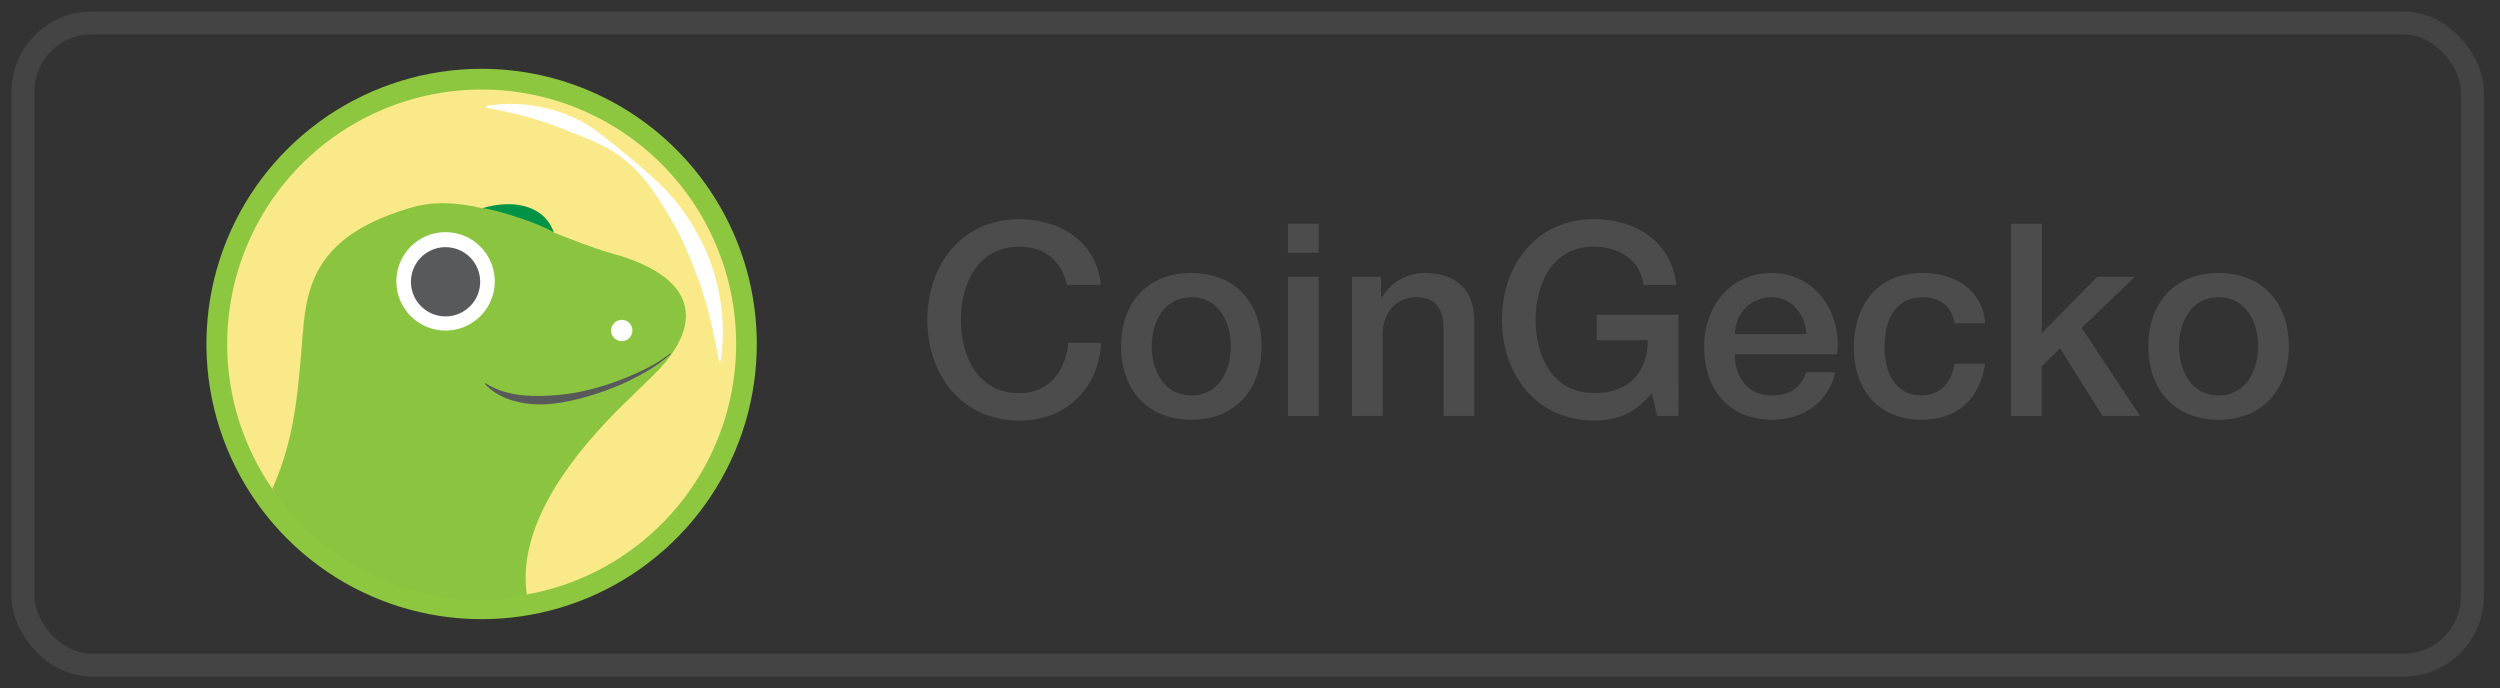
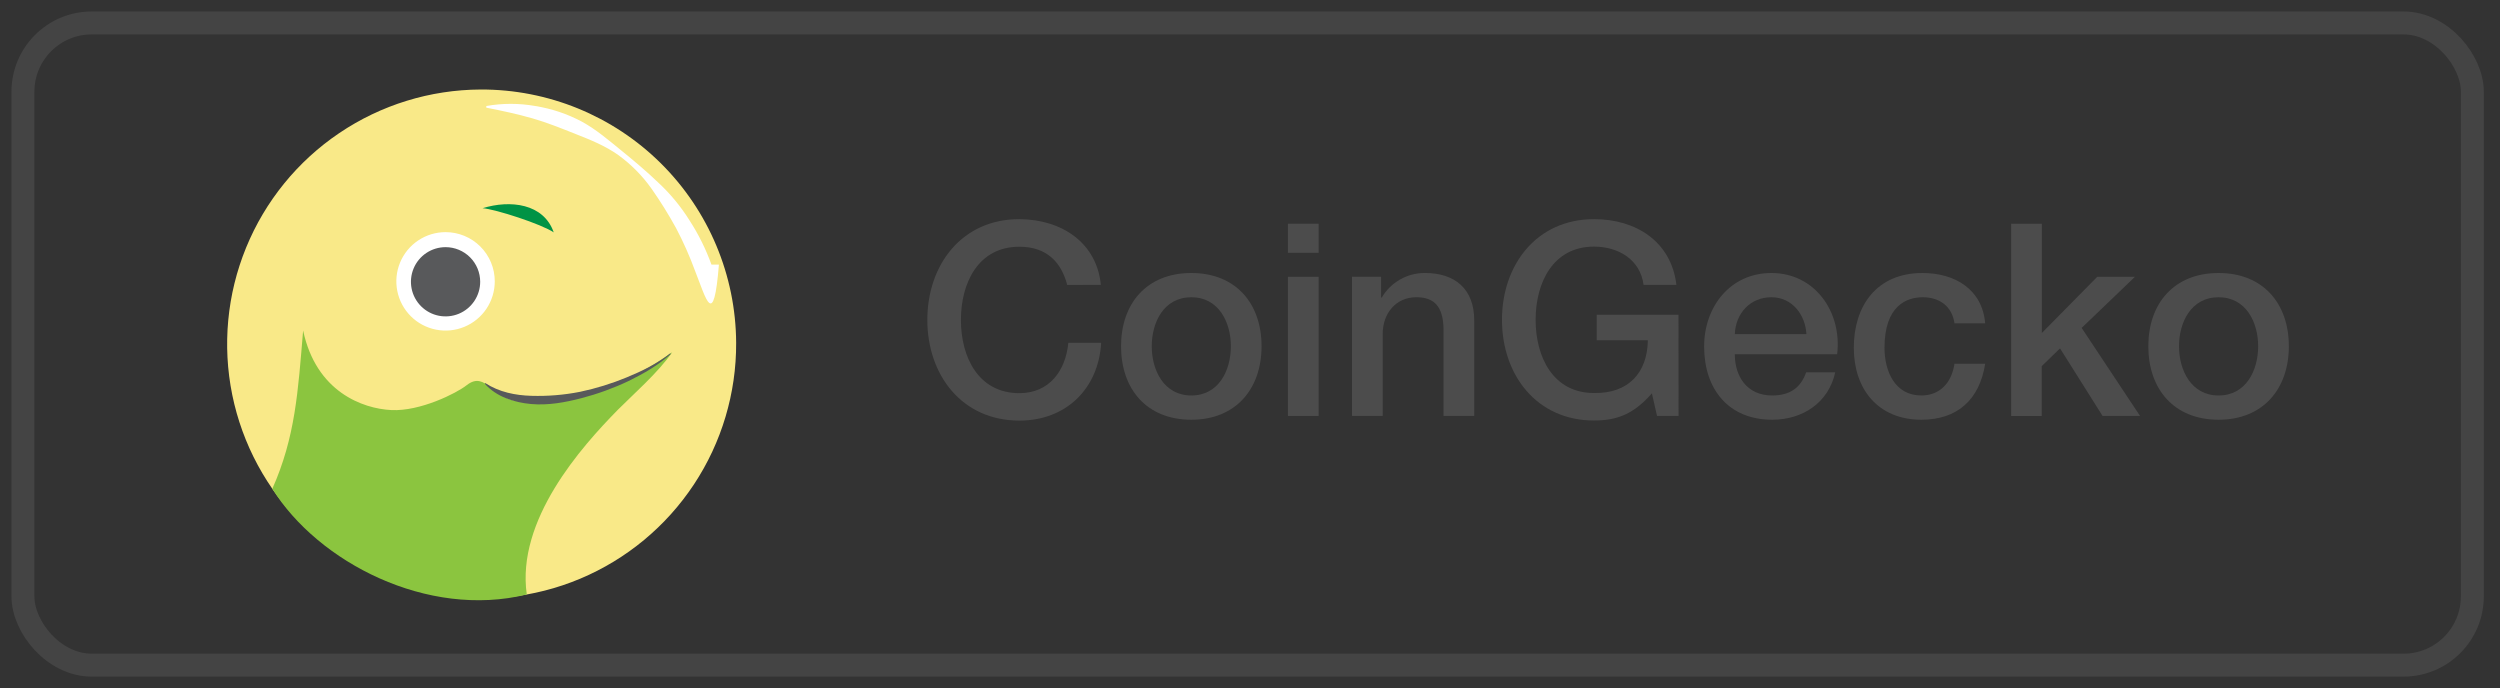
<svg xmlns="http://www.w3.org/2000/svg" width="109" height="30" viewBox="0 0 109 30" fill="none">
  <rect x="0" y="0" width="109" height="30" fill="#333333" stroke="none" />
  <g clip-path="url(#clip0)">
    <path d="M46.53 12.424C46.283 11.461 45.661 10.757 44.444 10.757C42.648 10.757 41.896 12.341 41.896 13.949C41.896 15.556 42.648 17.142 44.444 17.142C45.748 17.142 46.463 16.168 46.579 14.947H48.011C47.894 16.954 46.474 18.338 44.446 18.338C41.934 18.338 40.432 16.343 40.432 13.948C40.432 11.554 41.929 9.555 44.441 9.555C46.33 9.566 47.821 10.611 47.997 12.419L46.53 12.424Z" fill="#4C4C4C" />
    <path d="M48.878 15.095C48.878 13.24 49.992 11.903 51.941 11.903C53.889 11.903 55.004 13.24 55.004 15.095C55.004 16.949 53.889 18.3 51.941 18.3C49.992 18.3 48.878 16.962 48.878 15.095ZM53.666 15.095C53.666 14.052 53.138 12.96 51.941 12.96C50.744 12.96 50.216 14.051 50.216 15.095C50.216 16.139 50.744 17.243 51.941 17.243C53.138 17.243 53.666 16.151 53.666 15.095Z" fill="#4C4C4C" />
    <path d="M56.154 9.755H57.492V11.022H56.154V9.755ZM56.154 12.068H57.492V18.135H56.154V12.068Z" fill="#4C4C4C" />
    <path d="M58.948 12.067H60.215V12.959L60.239 12.983C60.431 12.652 60.707 12.379 61.039 12.189C61.371 11.999 61.747 11.9 62.129 11.902C63.444 11.902 64.276 12.606 64.276 13.967V18.134H62.938V14.32C62.915 13.37 62.539 12.959 61.753 12.959C60.861 12.959 60.286 13.663 60.286 14.555V18.135H58.948V12.067Z" fill="#4C4C4C" />
    <path d="M73.185 18.135H72.246L72.023 17.149C71.241 18.041 70.521 18.334 69.502 18.334C66.992 18.336 65.486 16.336 65.486 13.945C65.486 11.553 66.992 9.555 69.5 9.555C71.326 9.555 72.868 10.529 73.091 12.419H71.659C71.518 11.315 70.556 10.752 69.5 10.752C67.704 10.752 66.953 12.336 66.953 13.944C66.953 15.551 67.704 17.136 69.5 17.136C71.002 17.16 71.823 16.256 71.847 14.836H69.617V13.722H73.182L73.185 18.135Z" fill="#4C4C4C" />
    <path d="M75.638 15.447C75.638 16.398 76.155 17.243 77.269 17.243C78.044 17.243 78.514 16.902 78.748 16.234H80.016C79.723 17.56 78.596 18.3 77.269 18.3C75.369 18.3 74.3 16.973 74.3 15.107C74.3 13.381 75.431 11.903 77.235 11.903C79.147 11.903 80.321 13.628 80.099 15.447H75.638ZM78.76 14.567C78.714 13.722 78.138 12.96 77.235 12.96C76.307 12.96 75.674 13.663 75.638 14.567H78.76Z" fill="#4C4C4C" />
    <path d="M85.216 14.098C85.11 13.358 84.57 12.96 83.831 12.96C83.135 12.96 82.164 13.323 82.164 15.165C82.164 16.175 82.61 17.243 83.772 17.243C84.546 17.243 85.086 16.727 85.216 15.858H86.554C86.307 17.431 85.337 18.3 83.772 18.3C81.87 18.3 80.826 16.949 80.826 15.165C80.826 13.334 81.824 11.903 83.819 11.903C85.227 11.903 86.427 12.607 86.554 14.098H85.216Z" fill="#4C4C4C" />
    <path d="M87.685 9.755H89.023V14.52L91.441 12.068H93.084L90.76 14.297L93.306 18.135H91.672L89.817 15.189L89.019 15.963V18.137H87.685V9.755Z" fill="#4C4C4C" />
    <path d="M93.667 15.095C93.667 13.24 94.782 11.903 96.73 11.903C98.678 11.903 99.794 13.24 99.794 15.095C99.794 16.949 98.678 18.3 96.73 18.3C94.782 18.3 93.667 16.962 93.667 15.095ZM98.456 15.095C98.456 14.052 97.927 12.96 96.73 12.96C95.533 12.96 95.005 14.051 95.005 15.095C95.005 16.139 95.533 17.243 96.73 17.243C97.927 17.243 98.456 16.151 98.456 15.095V15.095Z" fill="#4C4C4C" />
-     <path d="M32.996 14.945C33.007 17.318 32.313 19.641 31.004 21.62C29.694 23.599 27.827 25.145 25.639 26.063C23.45 26.98 21.039 27.229 18.709 26.776C16.38 26.323 14.237 25.19 12.552 23.519C10.866 21.849 9.714 19.716 9.241 17.39C8.768 15.065 8.995 12.651 9.893 10.455C10.792 8.259 12.322 6.378 14.289 5.051C16.256 3.724 18.573 3.01 20.946 3C24.128 2.986 27.185 4.237 29.445 6.477C31.705 8.717 32.982 11.763 32.996 14.945Z" fill="#8DC63F" />
    <path d="M32.096 14.95C32.106 17.144 31.465 19.293 30.254 21.123C29.043 22.953 27.317 24.383 25.293 25.233C23.269 26.081 21.039 26.311 18.884 25.893C16.73 25.474 14.748 24.427 13.189 22.882C11.63 21.337 10.564 19.364 10.126 17.214C9.689 15.063 9.898 12.831 10.729 10.799C11.56 8.768 12.974 7.028 14.794 5.801C16.613 4.573 18.756 3.913 20.95 3.903C23.893 3.89 26.721 5.047 28.811 7.118C30.901 9.19 32.083 12.007 32.096 14.95V14.95Z" fill="#F9E988" />
-     <path d="M21.203 4.622C21.908 4.497 22.63 4.497 23.335 4.622C24.047 4.735 24.736 4.966 25.372 5.305C26.005 5.653 26.552 6.125 27.096 6.567C27.641 7.01 28.182 7.463 28.698 7.958C29.224 8.446 29.684 9.002 30.064 9.61C30.455 10.214 30.776 10.861 31.02 11.538C31.484 12.899 31.645 14.366 31.413 15.765H31.345C31.112 14.378 30.798 13.057 30.301 11.8C30.068 11.166 29.794 10.549 29.48 9.952C29.153 9.355 28.793 8.776 28.401 8.219C28.002 7.656 27.513 7.163 26.954 6.758C26.39 6.357 25.743 6.097 25.116 5.85C24.489 5.603 23.867 5.347 23.213 5.16C22.56 4.972 21.895 4.831 21.202 4.694L21.203 4.622Z" fill="white" />
-     <path d="M26.627 11.033C25.822 10.8 24.987 10.469 24.142 10.136C24.093 9.923 23.906 9.659 23.526 9.336C22.974 8.857 21.936 8.87 21.04 9.082C20.051 8.849 19.073 8.766 18.135 8.995C10.462 11.108 14.813 16.265 11.996 21.449C12.397 22.299 16.717 27.26 22.968 25.929C22.968 25.929 20.831 20.791 25.655 18.326C29.568 16.318 32.396 12.604 26.627 11.033Z" fill="#8BC53F" />
-     <path d="M27.574 14.407C27.575 14.499 27.548 14.589 27.497 14.666C27.447 14.743 27.374 14.803 27.29 14.838C27.205 14.874 27.111 14.884 27.021 14.866C26.931 14.849 26.848 14.805 26.782 14.74C26.717 14.676 26.672 14.593 26.654 14.503C26.635 14.413 26.644 14.319 26.678 14.234C26.713 14.149 26.772 14.076 26.849 14.024C26.925 13.973 27.015 13.945 27.107 13.944C27.23 13.944 27.348 13.992 27.436 14.079C27.524 14.166 27.573 14.284 27.574 14.407V14.407Z" fill="white" />
+     <path d="M21.203 4.622C21.908 4.497 22.63 4.497 23.335 4.622C24.047 4.735 24.736 4.966 25.372 5.305C26.005 5.653 26.552 6.125 27.096 6.567C27.641 7.01 28.182 7.463 28.698 7.958C29.224 8.446 29.684 9.002 30.064 9.61C30.455 10.214 30.776 10.861 31.02 11.538H31.345C31.112 14.378 30.798 13.057 30.301 11.8C30.068 11.166 29.794 10.549 29.48 9.952C29.153 9.355 28.793 8.776 28.401 8.219C28.002 7.656 27.513 7.163 26.954 6.758C26.39 6.357 25.743 6.097 25.116 5.85C24.489 5.603 23.867 5.347 23.213 5.16C22.56 4.972 21.895 4.831 21.202 4.694L21.203 4.622Z" fill="white" />
    <path d="M21.04 9.078C21.599 9.118 23.62 9.774 24.142 10.132C23.707 8.871 22.244 8.704 21.04 9.078Z" fill="#009345" />
    <path d="M21.572 12.266C21.572 12.691 21.446 13.106 21.211 13.459C20.975 13.812 20.64 14.087 20.248 14.249C19.856 14.412 19.424 14.455 19.008 14.372C18.592 14.289 18.209 14.085 17.909 13.785C17.609 13.485 17.404 13.102 17.322 12.686C17.239 12.27 17.281 11.838 17.444 11.446C17.606 11.054 17.881 10.719 18.234 10.483C18.587 10.247 19.002 10.121 19.426 10.121C19.708 10.121 19.987 10.177 20.247 10.284C20.508 10.392 20.744 10.55 20.943 10.749C21.143 10.949 21.301 11.185 21.409 11.445C21.516 11.706 21.572 11.985 21.572 12.266Z" fill="white" />
    <path d="M20.936 12.286C20.936 12.584 20.847 12.876 20.681 13.124C20.515 13.372 20.28 13.566 20.004 13.68C19.728 13.794 19.425 13.824 19.132 13.766C18.839 13.708 18.57 13.564 18.359 13.353C18.148 13.142 18.004 12.873 17.946 12.58C17.888 12.287 17.918 11.984 18.032 11.708C18.146 11.432 18.34 11.196 18.588 11.03C18.836 10.865 19.128 10.776 19.426 10.776C19.827 10.776 20.21 10.935 20.494 11.218C20.777 11.501 20.936 11.885 20.936 12.286V12.286Z" fill="#58595B" />
    <path d="M29.313 15.353C27.574 16.578 25.597 17.508 22.792 17.508C21.479 17.508 21.213 16.116 20.345 16.796C19.898 17.149 18.319 17.939 17.066 17.879C15.813 17.819 13.782 17.084 13.216 14.41C12.992 17.084 12.877 19.054 11.873 21.312C13.872 24.514 18.64 26.984 22.968 25.92C22.503 22.673 25.341 19.492 26.94 17.865C27.549 17.248 28.705 16.242 29.313 15.351V15.353Z" fill="#8BC53F" />
    <path d="M29.245 15.433C28.705 15.925 28.062 16.289 27.409 16.611C26.747 16.925 26.057 17.176 25.348 17.361C24.638 17.545 23.898 17.683 23.149 17.615C22.4 17.547 21.634 17.293 21.137 16.731L21.161 16.704C21.769 17.099 22.472 17.238 23.171 17.258C23.879 17.279 24.588 17.221 25.284 17.084C25.986 16.937 26.673 16.724 27.336 16.449C28 16.175 28.656 15.858 29.221 15.406L29.245 15.433Z" fill="#58595B" />
  </g>
  <rect x="1" y="1" width="106.794" height="28" rx="3" stroke="#444444" />
  <defs>
    <clipPath id="clip0">
      <rect width="90.794" height="24" fill="white" transform="translate(9 3)" />
    </clipPath>
  </defs>
</svg>